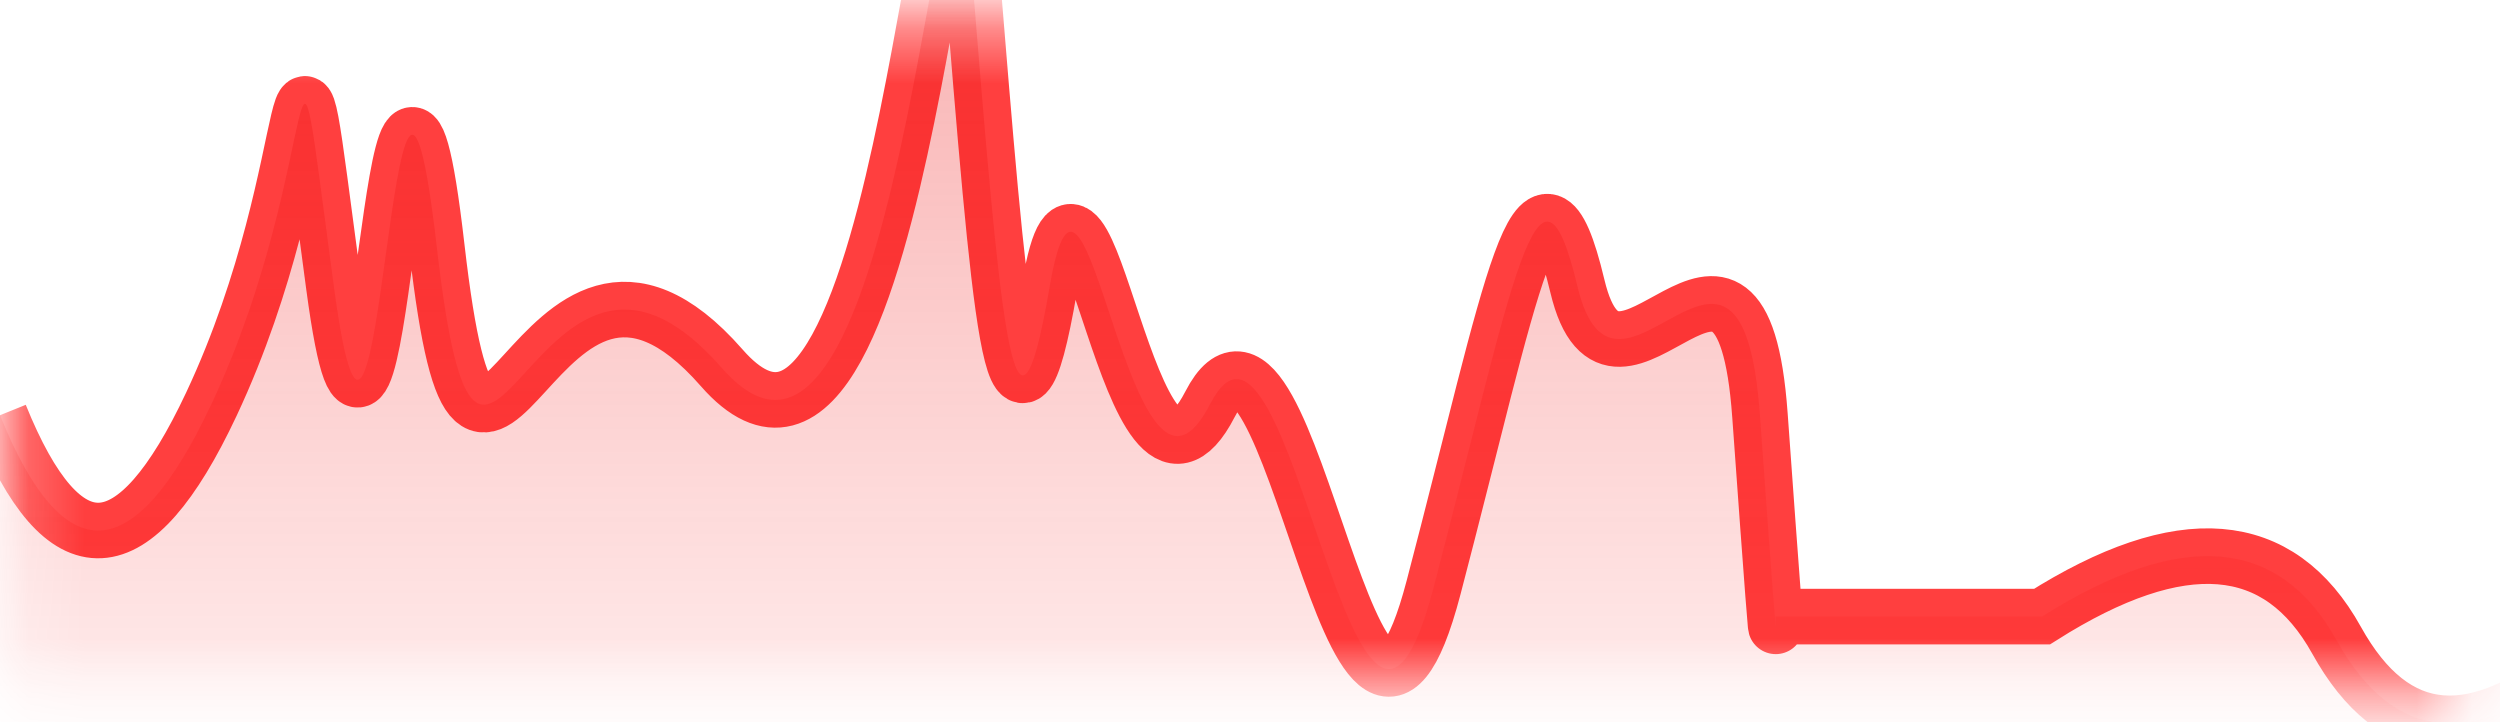
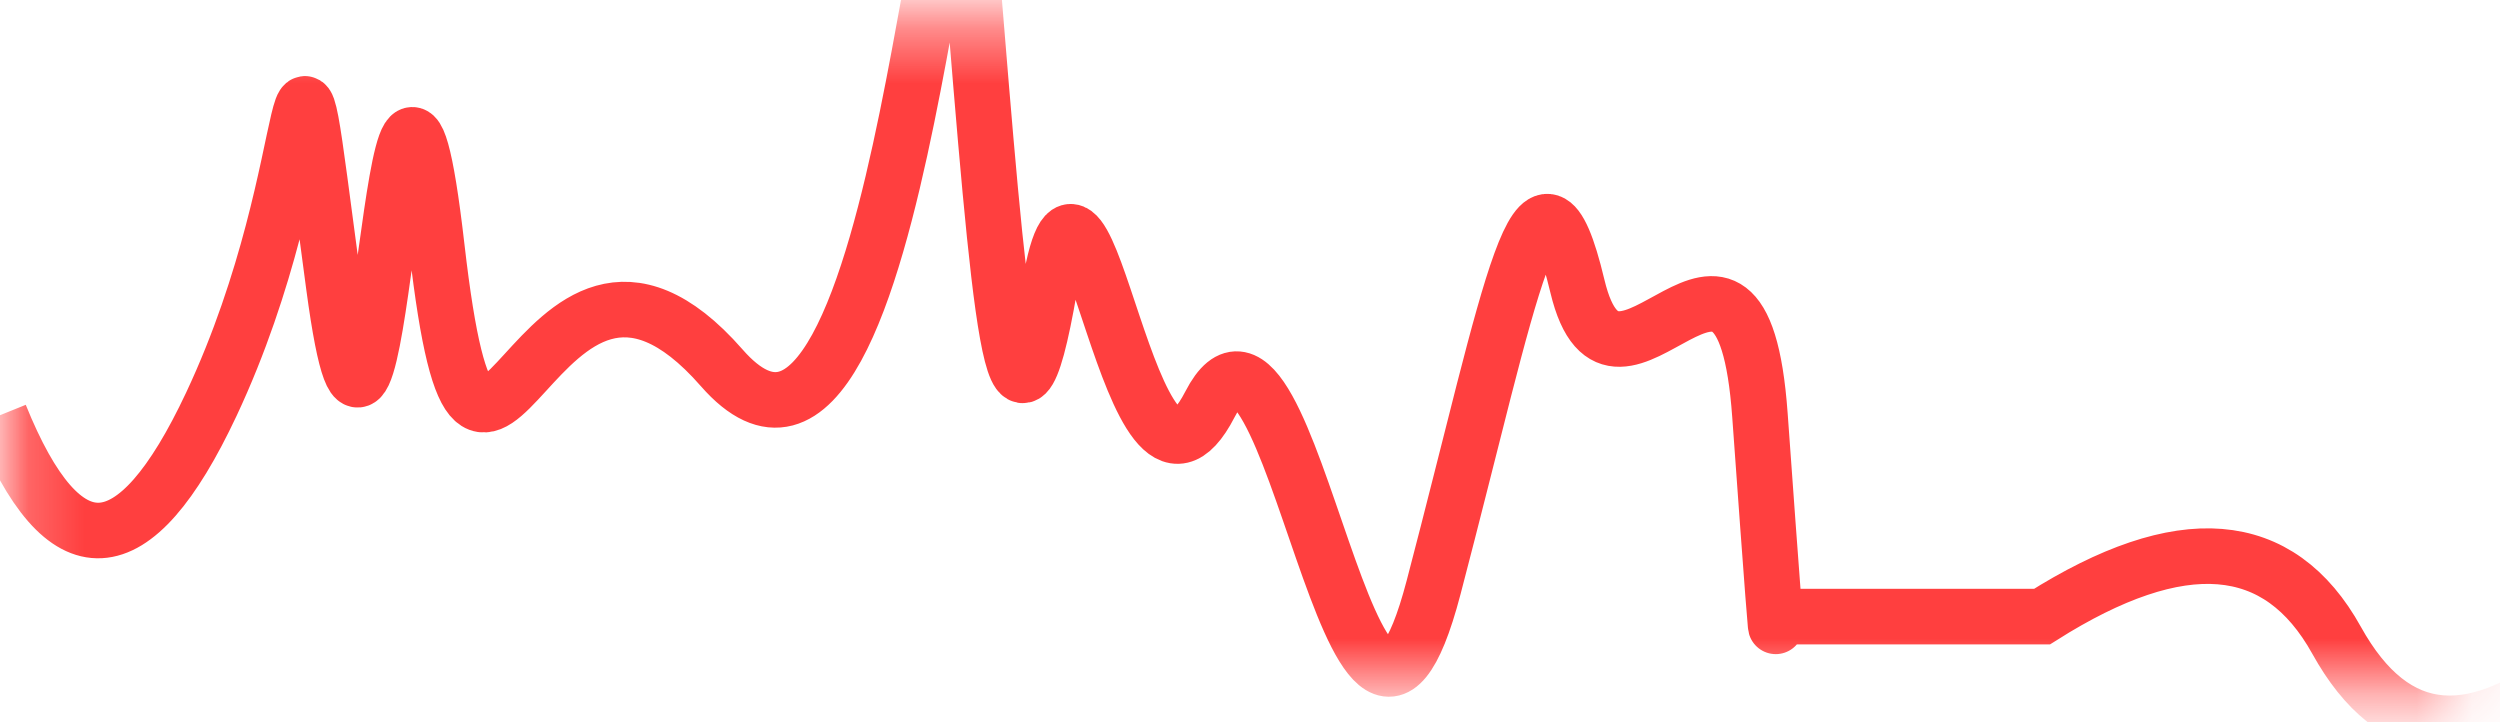
<svg xmlns="http://www.w3.org/2000/svg" xmlns:xlink="http://www.w3.org/1999/xlink" width="45px" height="13px" viewBox="0 0 45 13" version="1.1">
  <title>Group 28</title>
  <defs>
    <rect id="path-1" x="0.2" y="0.4" width="44" height="12" />
    <linearGradient x1="50%" y1="0%" x2="50%" y2="100%" id="linearGradient-3">
      <stop stop-color="#E02020" stop-opacity="0.448" offset="0%" />
      <stop stop-color="#FF0000" stop-opacity="0" offset="100%" />
    </linearGradient>
  </defs>
  <g id="Page-1" stroke="none" stroke-width="1" fill="none" fill-rule="evenodd">
    <g id="Desktop-/-Switch-Markets-/-Homepage" transform="translate(-1105, -402)">
      <g id="Currency-Cards" transform="translate(666, 229)">
        <g id="usdjpy" transform="translate(287, 149)">
          <g id="Group-28" transform="translate(151.2, 23.4)">
            <g transform="translate(0.8, 0.6)">
              <mask id="mask-2" fill="white">
                <use xlink:href="#path-1" />
              </mask>
              <g id="Mask" />
              <path d="M0,7.474 C1.145,10.305 2.412,10.24 3.804,7.277 C5.891,2.833 5.157,-1.181 6.009,5.15 C6.86,11.482 7.052,-2.582 7.863,4.45 C8.673,11.482 9.579,2.72 12.991,6.621 C16.402,10.523 16.971,-6.857 17.48,-0.644 C17.989,5.568 18.242,8.966 18.896,5.15 C19.55,1.335 20.325,10.104 21.78,7.277 C23.234,4.45 24.383,15.995 25.805,10.573 C27.227,5.15 27.693,2.214 28.393,5.15 C29.094,8.087 31.347,2.854 31.679,7.474 C31.9,10.553 31.993,11.762 31.957,11.099 L36.756,11.099 C39.257,9.517 41.024,9.659 42.059,11.526 C43.094,13.392 44.57,13.511 46.488,11.881 C48.299,10.603 50.148,10.947 52.035,12.914 C54.864,15.864 55.659,15.4 56.369,13.463 C57.079,11.526 58.151,10.211 59.184,13.463 C60.217,16.715 62.34,15.34 62.67,14.401 C62.999,13.463 62.721,11.044 65.318,13.463 L67.697,13.631 L75.969,16.471 L81,16.471 L81,17" id="Path" stroke="#FF3F3F" mask="url(#mask-2)" />
-               <path d="M0,7.474 C1.145,10.305 2.412,10.24 3.804,7.277 C5.891,2.833 5.157,-1.181 6.009,5.15 C6.86,11.482 7.052,-2.582 7.863,4.45 C8.673,11.482 9.579,2.72 12.991,6.621 C16.402,10.523 16.971,-6.857 17.48,-0.644 C17.989,5.568 18.242,8.966 18.896,5.15 C19.55,1.335 20.325,10.104 21.78,7.277 C23.234,4.45 24.383,15.995 25.805,10.573 C27.227,5.15 27.693,2.214 28.393,5.15 C29.094,8.087 31.347,2.854 31.679,7.474 C31.9,10.553 31.993,11.762 31.957,11.099 L36.756,11.099 C39.257,9.517 41.024,9.659 42.059,11.526 C43.094,13.392 44.57,13.511 46.488,11.881 C48.299,10.603 50.148,10.947 52.035,12.914 C54.864,15.864 55.659,15.4 56.369,13.463 C57.079,11.526 58.151,10.211 59.184,13.463 C60.217,16.715 62.34,15.34 62.67,14.401 C62.999,13.463 62.721,11.044 65.318,13.463 L67.697,13.631 L75.969,16.471 L81,16.471 L81,17 L0,17 L0,7.474 Z" id="Path-3-Copy" fill="url(#linearGradient-3)" mask="url(#mask-2)" />
            </g>
          </g>
        </g>
      </g>
    </g>
  </g>
</svg>